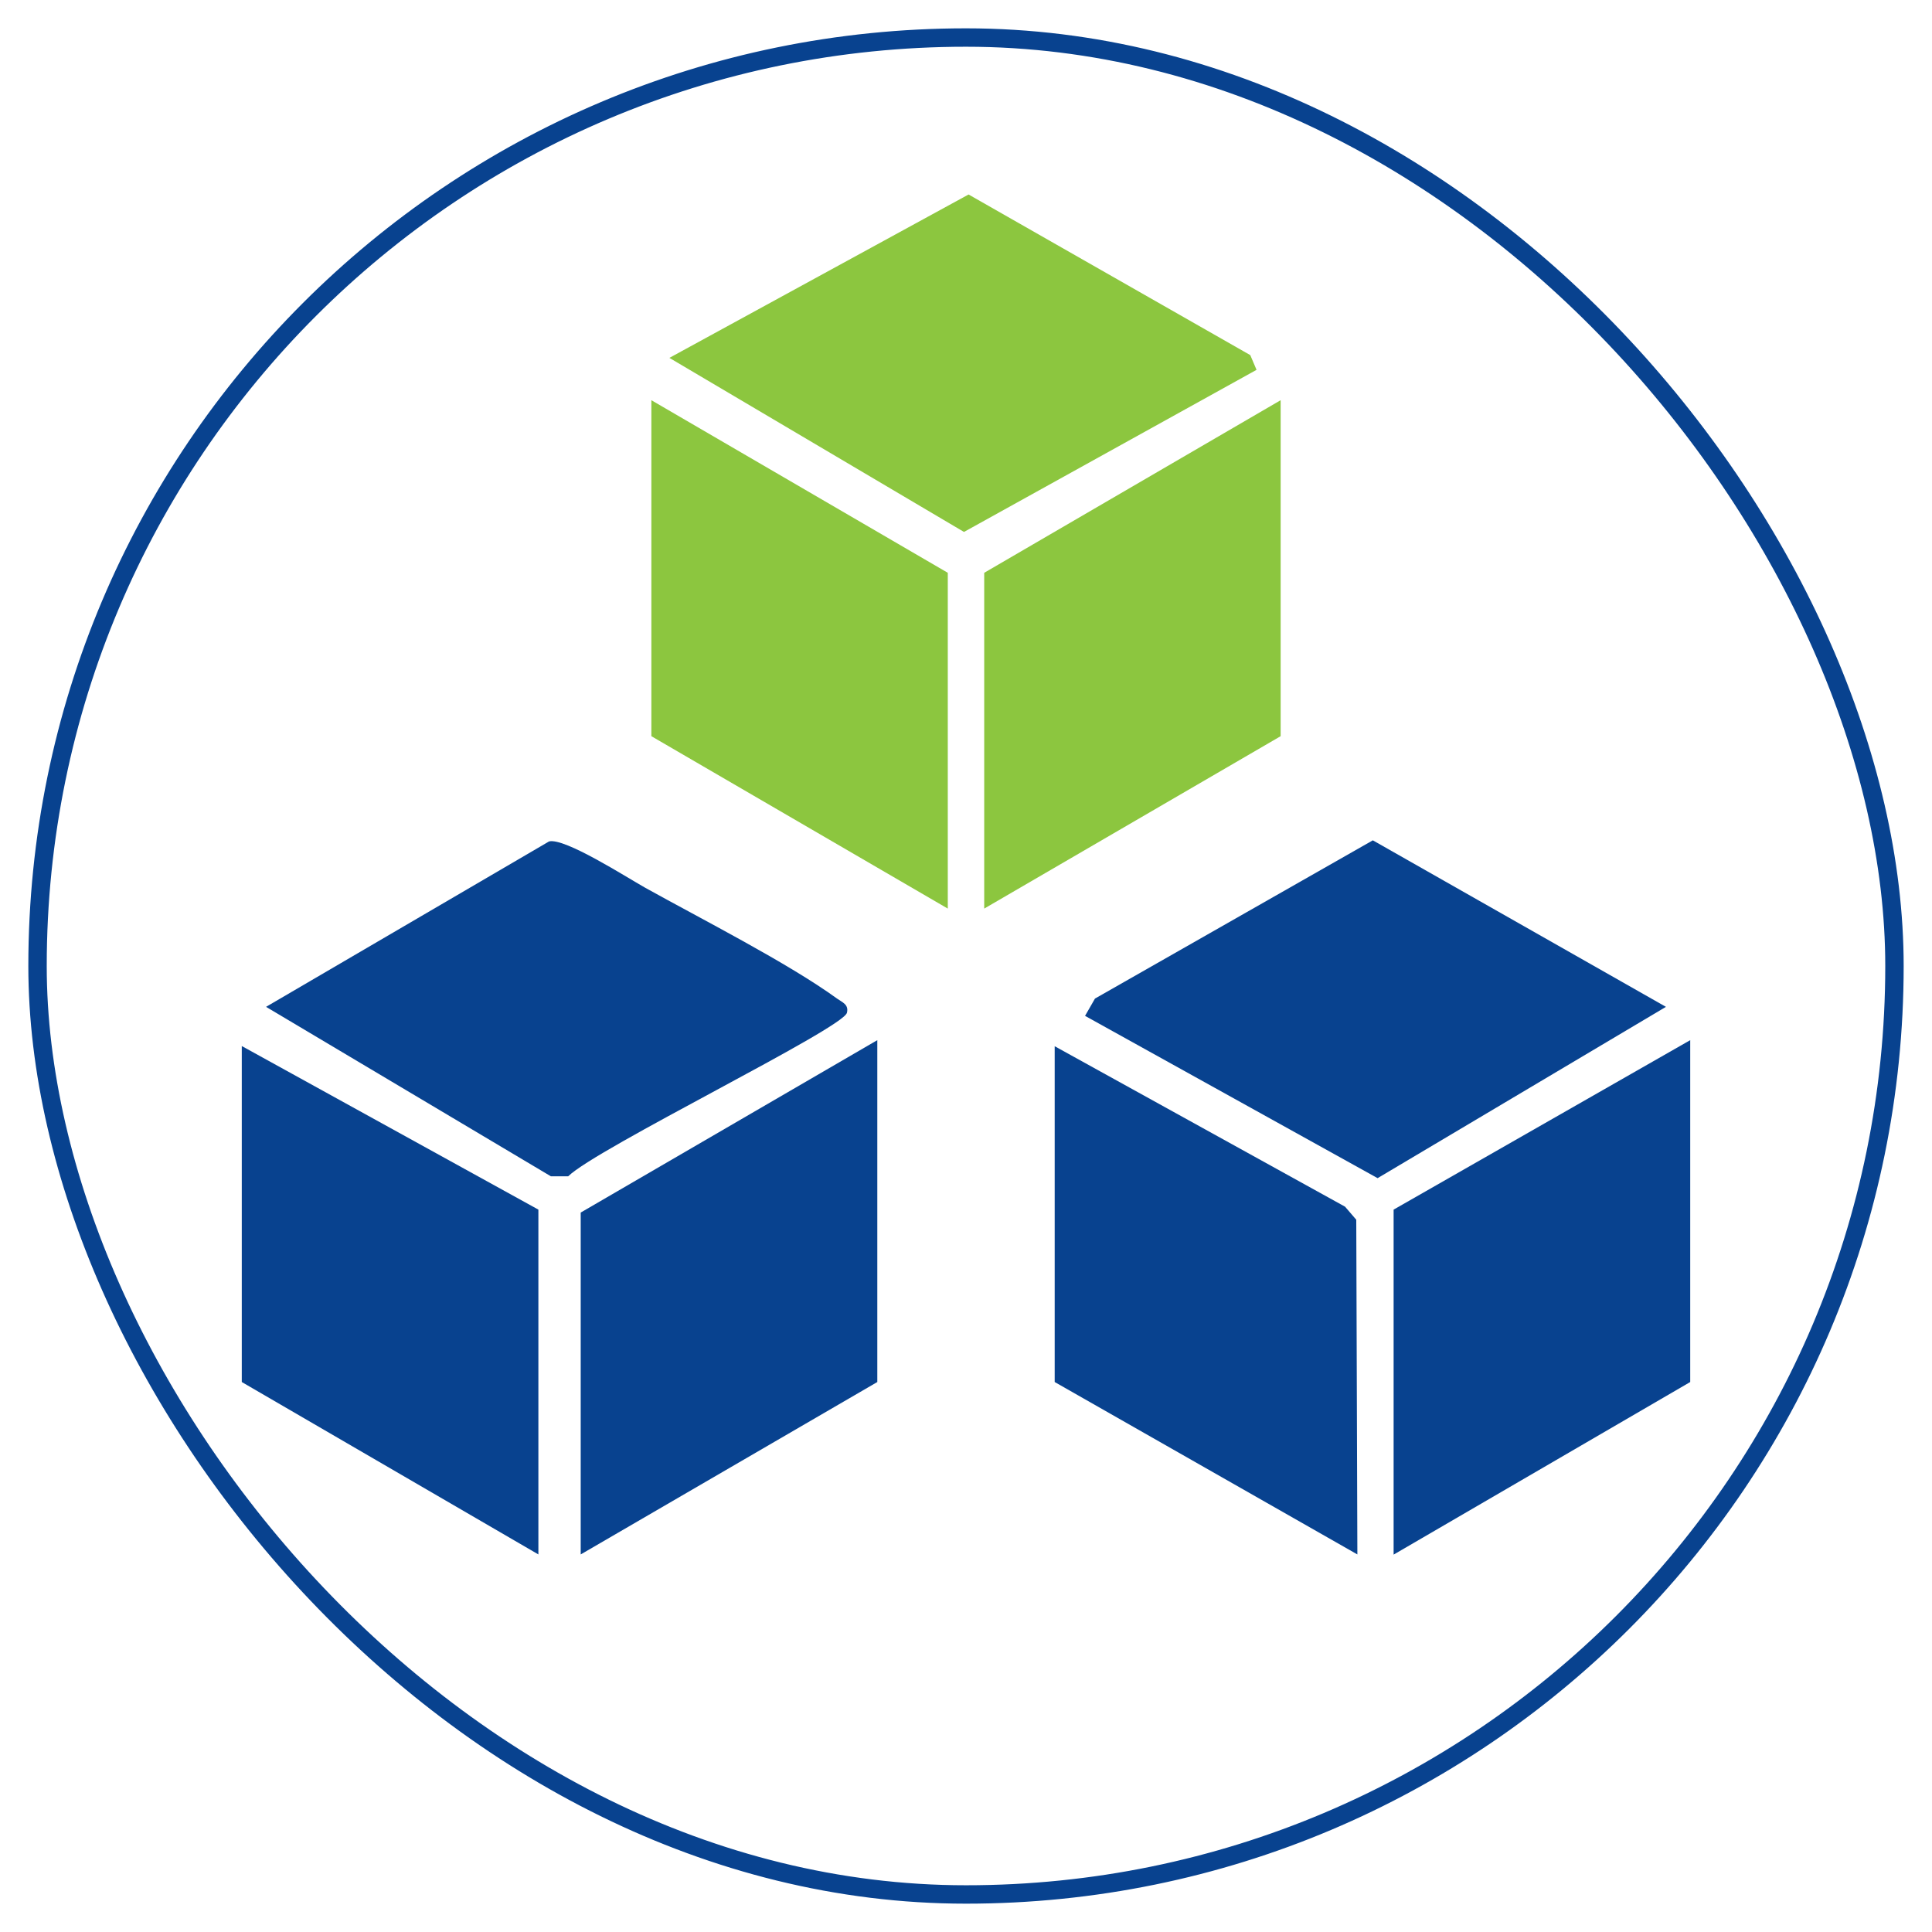
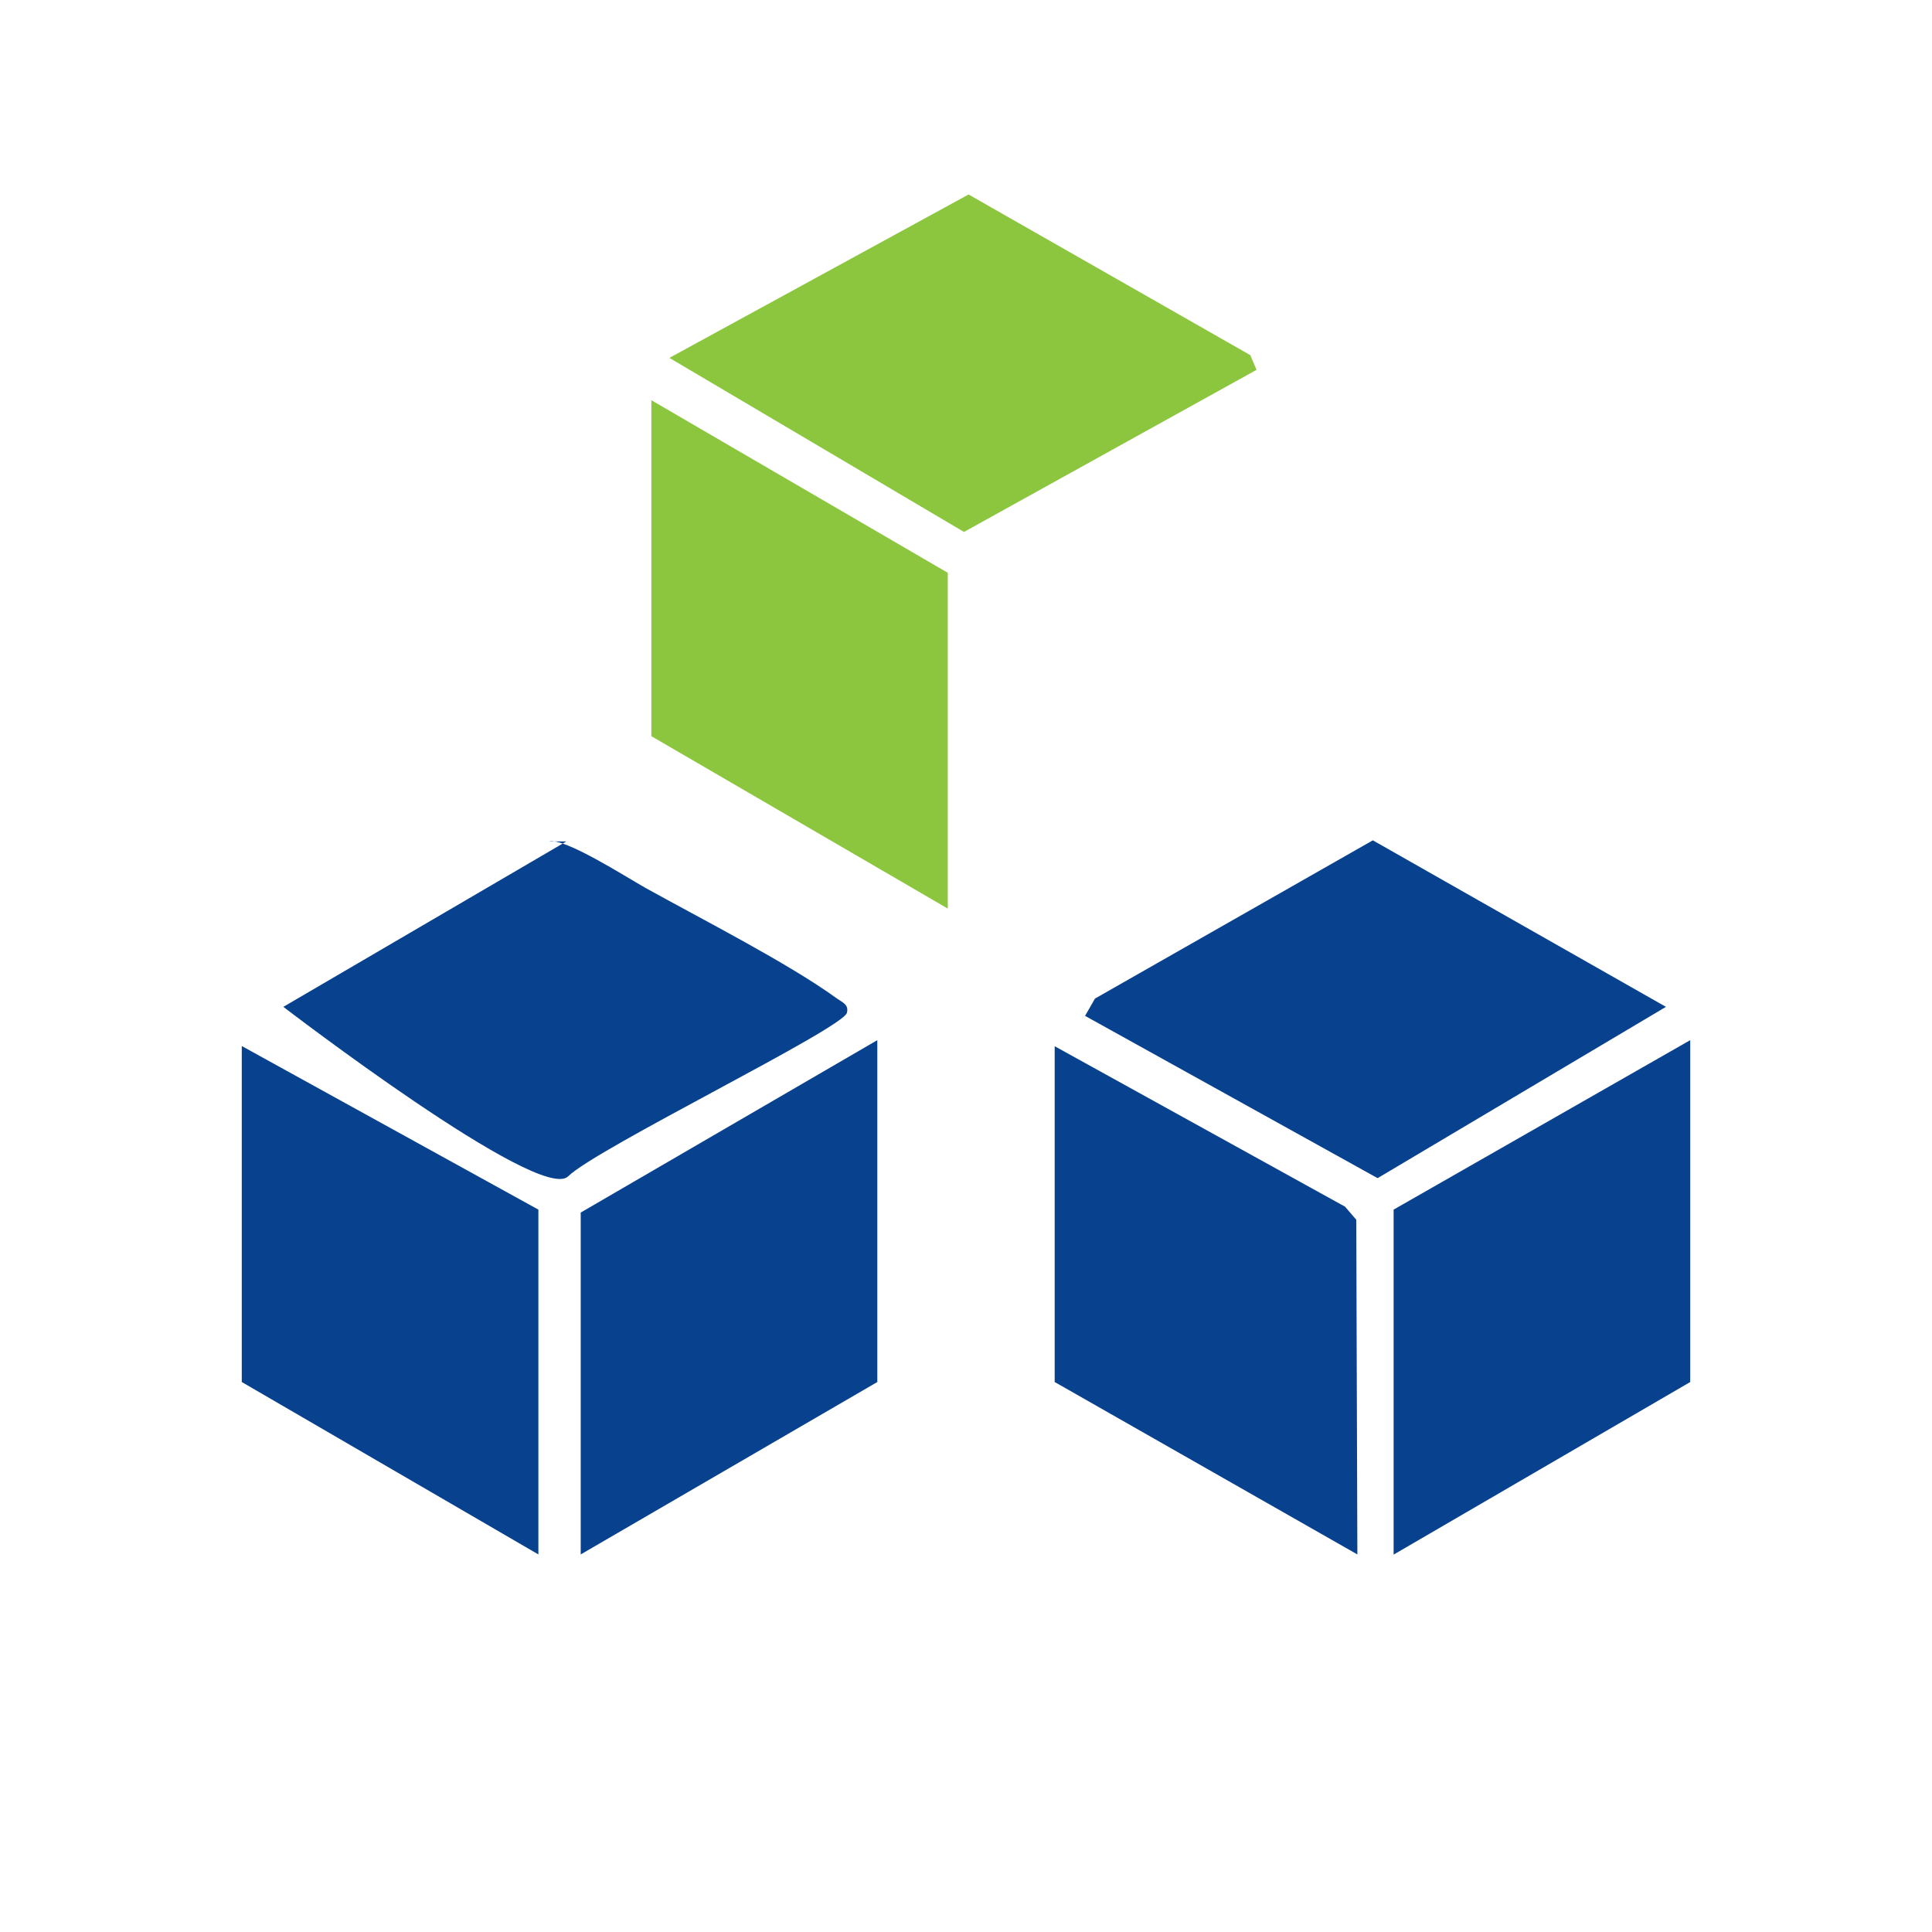
<svg xmlns="http://www.w3.org/2000/svg" id="Layer_1" data-name="Layer 1" viewBox="0 0 105 105">
  <defs>
    <style>      .cls-1 {        fill: #8cc63f;      }      .cls-2 {        fill: none;        stroke: #08428f;        stroke-miterlimit: 10;      }      .cls-3 {        fill: #08428f;      }    </style>
  </defs>
-   <rect class="cls-2" x="2.04" y="2.04" width="100.92" height="100.92" rx="50.46" ry="50.46" />
  <g>
    <g>
      <polygon class="cls-3" points="57.32 56.86 73.1 65.58 73.71 66.29 73.77 84.48 57.32 75.11 57.32 56.86" />
      <polygon class="cls-3" points="75.74 84.49 75.74 65.74 91.86 56.53 91.86 75.11 75.74 84.49" />
      <polygon class="cls-3" points="31.56 84.48 31.56 65.9 47.68 56.53 47.68 75.11 31.56 84.48" />
      <polygon class="cls-3" points="29.26 65.74 29.26 84.48 13.14 75.11 13.14 56.85 29.26 65.74" />
      <polygon class="cls-3" points="58.97 55.21 59.51 54.27 74.61 45.67 90.54 54.72 74.87 64.03 58.97 55.21" />
-       <path class="cls-3" d="M29.84,45.73c.85-.21,4.18,1.93,5.23,2.52,3.02,1.68,7.78,4.1,10.42,6.02.28.2.65.32.54.77-.2.85-13.63,7.38-15.15,8.89h-.94s-15.48-9.21-15.48-9.21l15.38-8.99Z" />
+       <path class="cls-3" d="M29.84,45.73c.85-.21,4.18,1.93,5.23,2.52,3.02,1.68,7.78,4.1,10.42,6.02.28.2.65.32.54.77-.2.85-13.63,7.38-15.15,8.89s-15.48-9.21-15.48-9.21l15.38-8.99Z" />
    </g>
    <g>
      <polygon class="cls-1" points="68.29 20.1 52.39 28.91 36.38 19.45 52.64 10.57 67.95 19.3 68.29 20.1" />
-       <polygon class="cls-1" points="69.6 21.75 69.6 40.01 53.49 49.38 53.49 31.13 69.6 21.75" />
      <polygon class="cls-1" points="51.51 49.38 35.4 40.01 35.4 21.75 51.51 31.13 51.51 49.38" />
    </g>
  </g>
</svg>